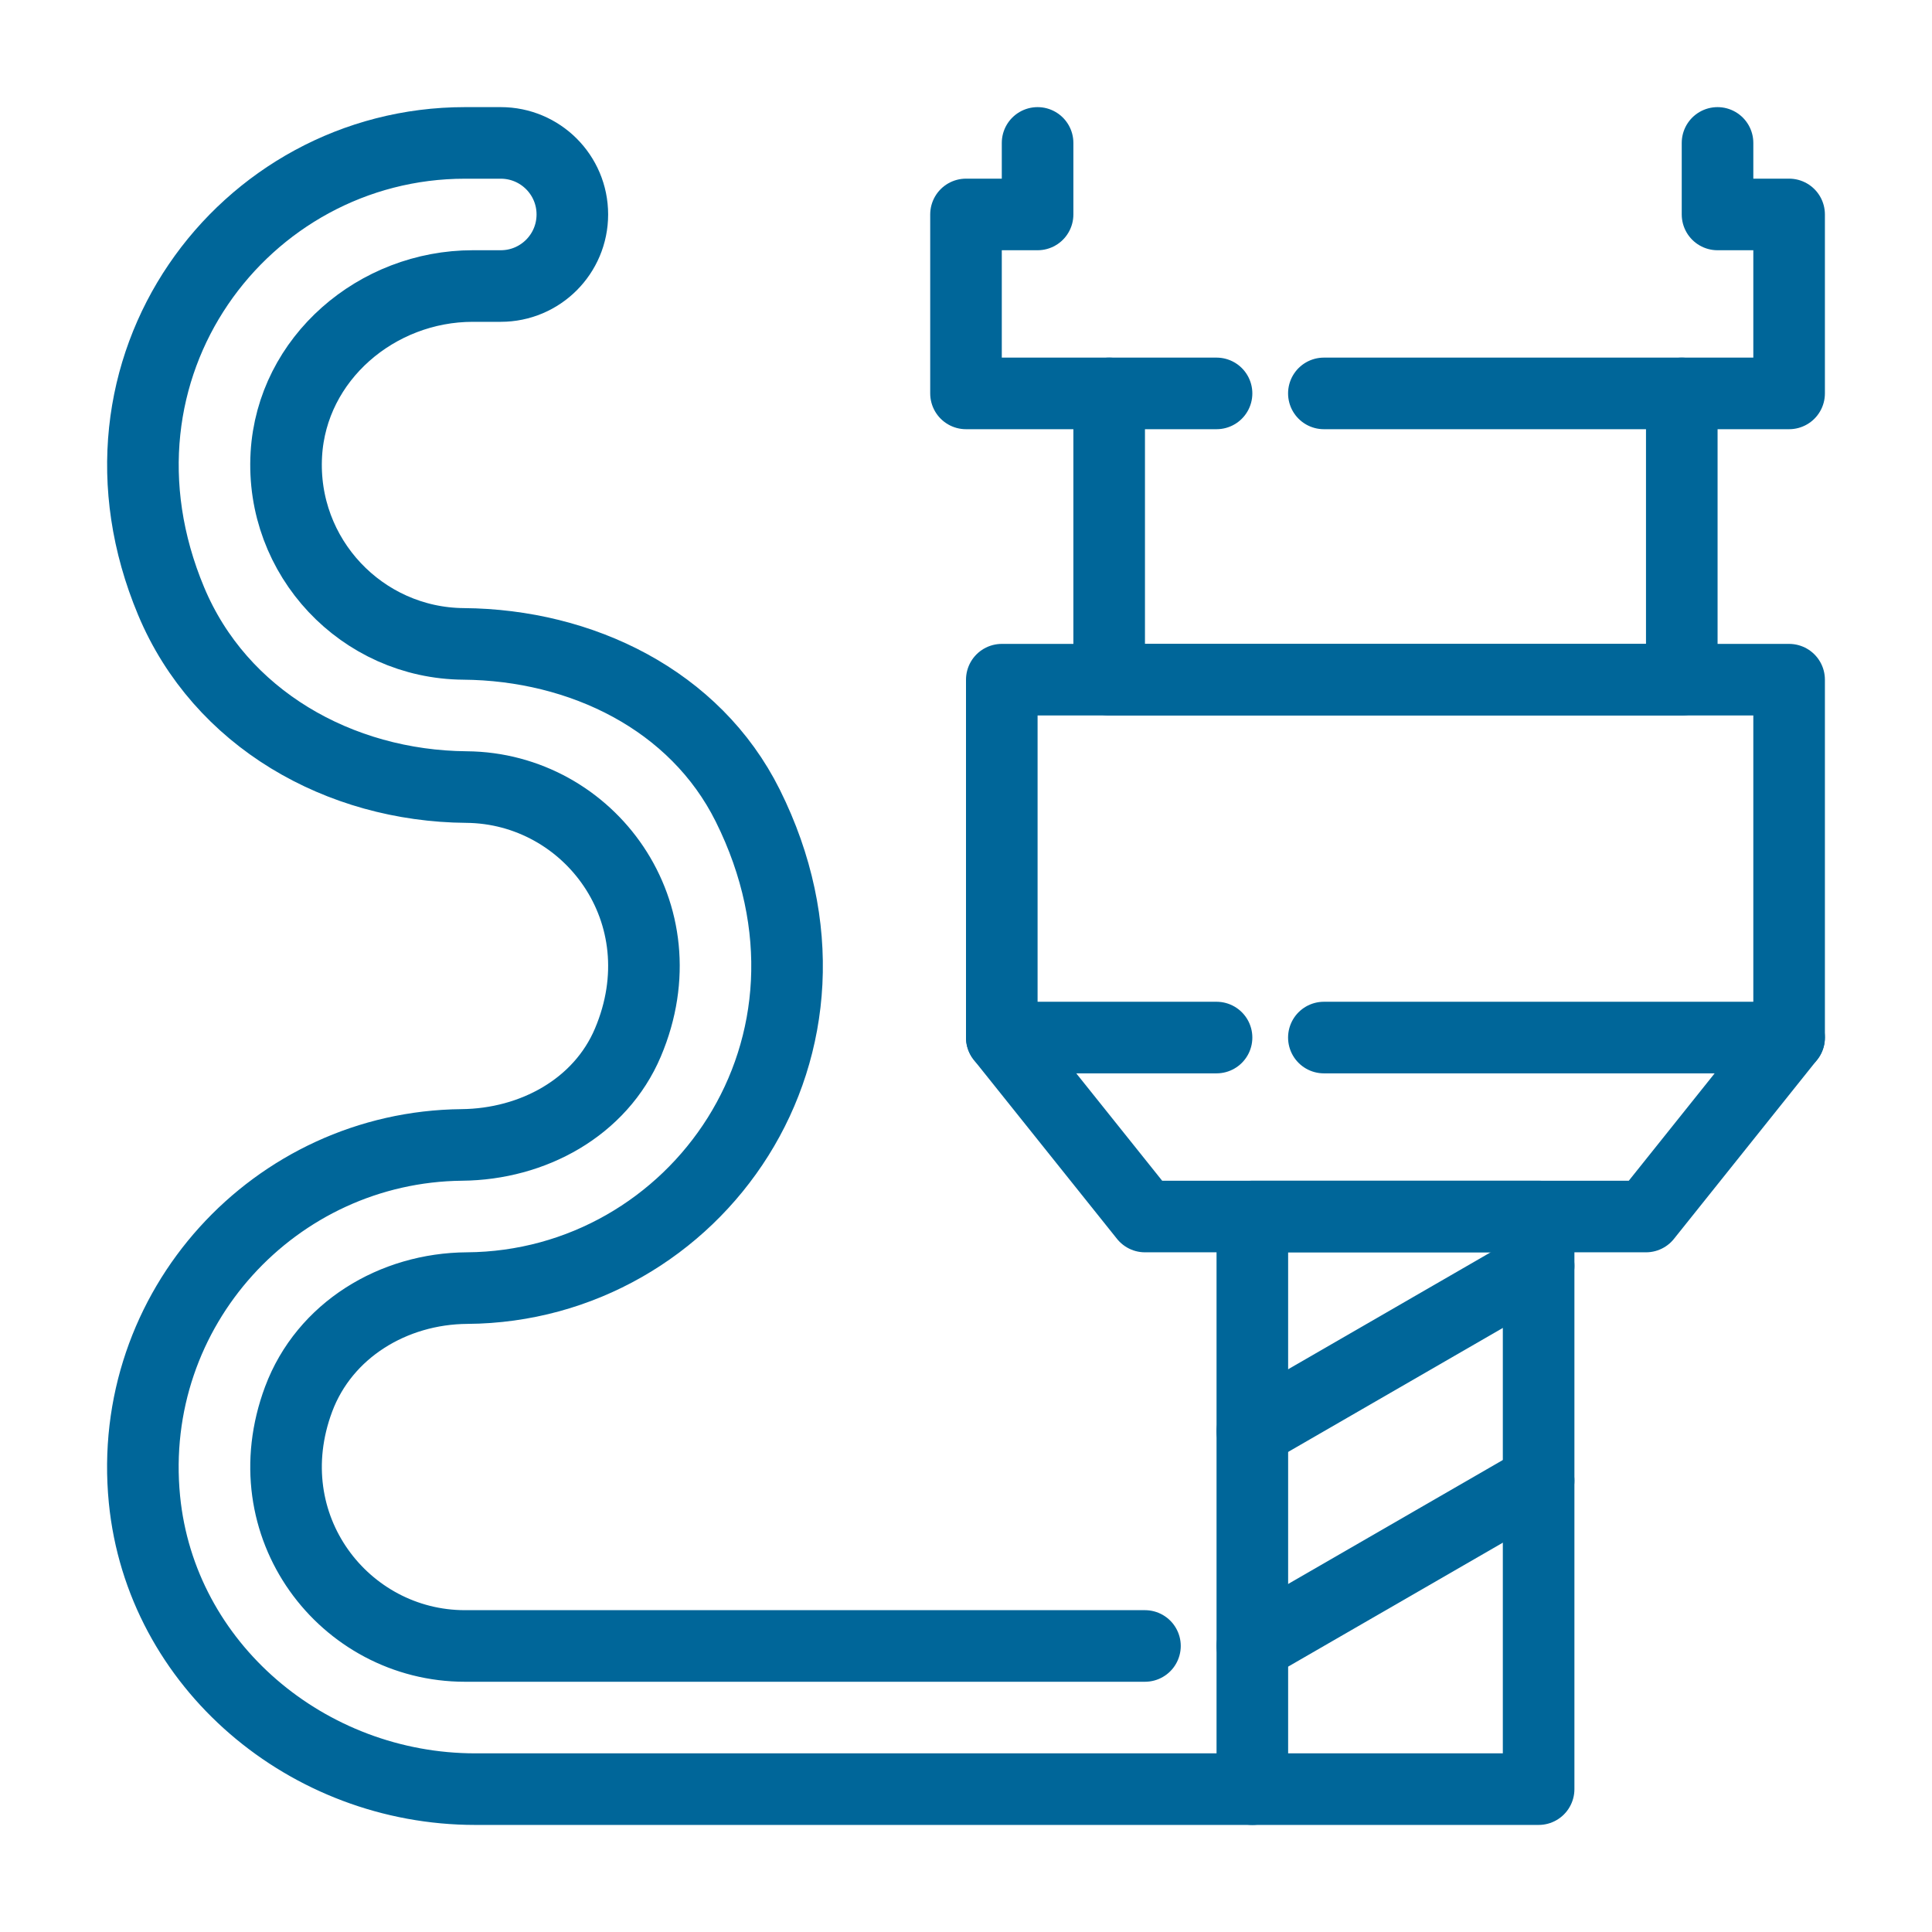
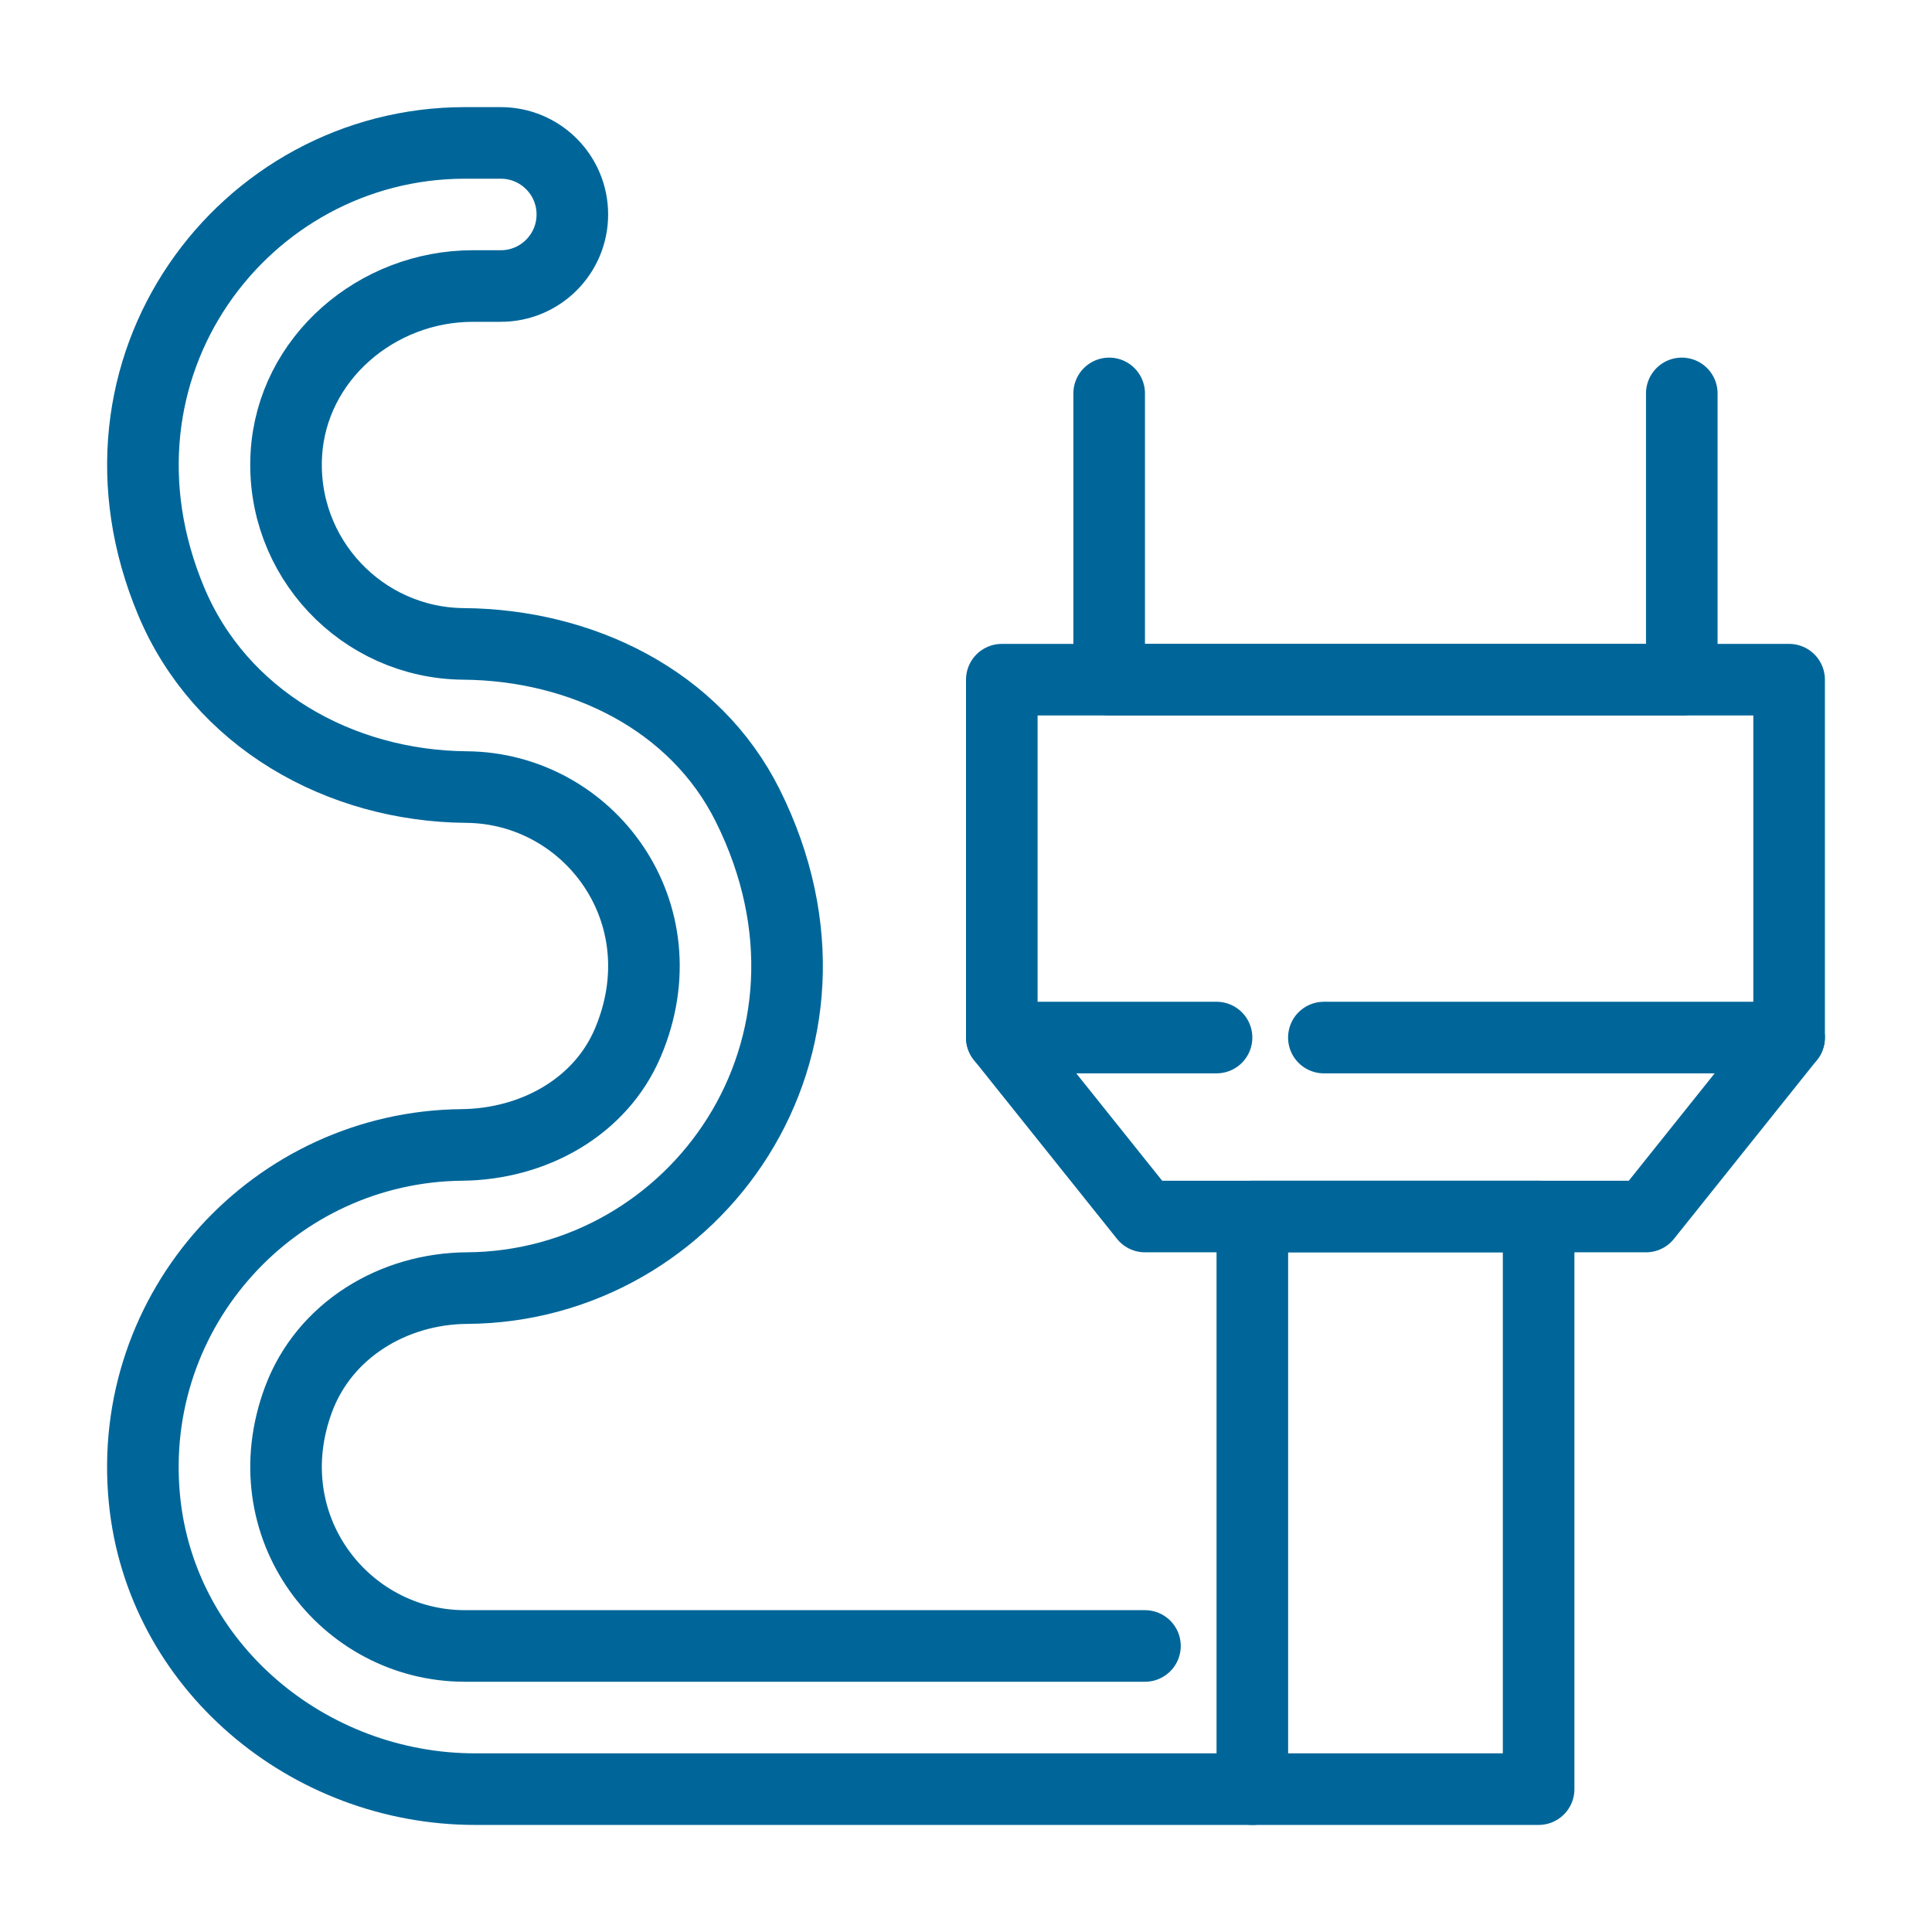
<svg xmlns="http://www.w3.org/2000/svg" xml:space="preserve" width="346px" height="346px" version="1.1" style="shape-rendering:geometricPrecision; text-rendering:geometricPrecision; image-rendering:optimizeQuality; fill-rule:evenodd; clip-rule:evenodd" viewBox="0 0 346 345.83">
  <defs>
    <style type="text/css">  .str0 {stroke:#006699;stroke-width:12.82;stroke-linecap:round;stroke-linejoin:round;stroke-miterlimit:10} .fil1 {fill:none} .fil0 {fill:none;fill-rule:nonzero}  </style>
  </defs>
  <g id="Livello_x0020_1">
    <g id="_1140594662640">
      <polygon class="fil0 str0" points="224.28,320.33 275.55,320.33 275.55,217.78 224.28,217.78 " />
      <polyline class="fil0 str0" points="320.41,185.73 320.41,121.64 179.41,121.64 179.41,185.73 " />
      <polyline class="fil0 str0" points="301.19,70.37 301.19,121.64 198.64,121.64 198.64,70.37 " />
      <polyline class="fil0 str0" points="237.09,185.73 320.41,185.73 294.78,217.78 205.05,217.78 179.41,185.73 217.87,185.73 " />
-       <line class="fil0 str0" x1="224.28" y1="256.24" x2="275.55" y2="226.63" />
-       <line class="fil0 str0" x1="224.28" y1="294.69" x2="275.55" y2="265.09" />
-       <polyline class="fil0 str0" points="237.09,70.37 320.41,70.37 320.41,38.32 307.59,38.32 307.59,25.51 " />
-       <polyline class="fil0 str0" points="185.82,25.51 185.82,38.32 173,38.32 173,70.37 217.87,70.37 " />
      <path class="fil0 str0" d="M224.28 320.33l-139.17 0c-29.96,0 -56.31,-22.07 -59.24,-51.89 -3.35,-34.2 23.38,-63.15 56.84,-63.48 12.68,-0.12 24.79,-6.66 29.74,-18.34 9.82,-23.19 -6.95,-45.57 -28.91,-45.75 -22.78,-0.19 -44.1,-12.27 -52.89,-33.29 -17.5,-41.81 12.95,-82.07 52.62,-82.07l6.41 0c7.08,0 12.82,5.73 12.82,12.81l0 0c0,7.09 -5.74,12.82 -12.82,12.82l-5 0c-17.21,0 -32.4,12.96 -33.4,30.13 -1.07,18.45 13.55,33.82 31.73,33.96 21.12,0.17 41.48,10.05 50.9,28.95 21.52,43.18 -9.39,86.15 -50.25,86.42 -13.22,0.08 -25.55,7.51 -30.18,19.89 -8.48,22.72 8.19,44.2 29.79,44.2l121.78 0" />
    </g>
    <rect class="fil1" width="346" height="345.83" />
  </g>
</svg>